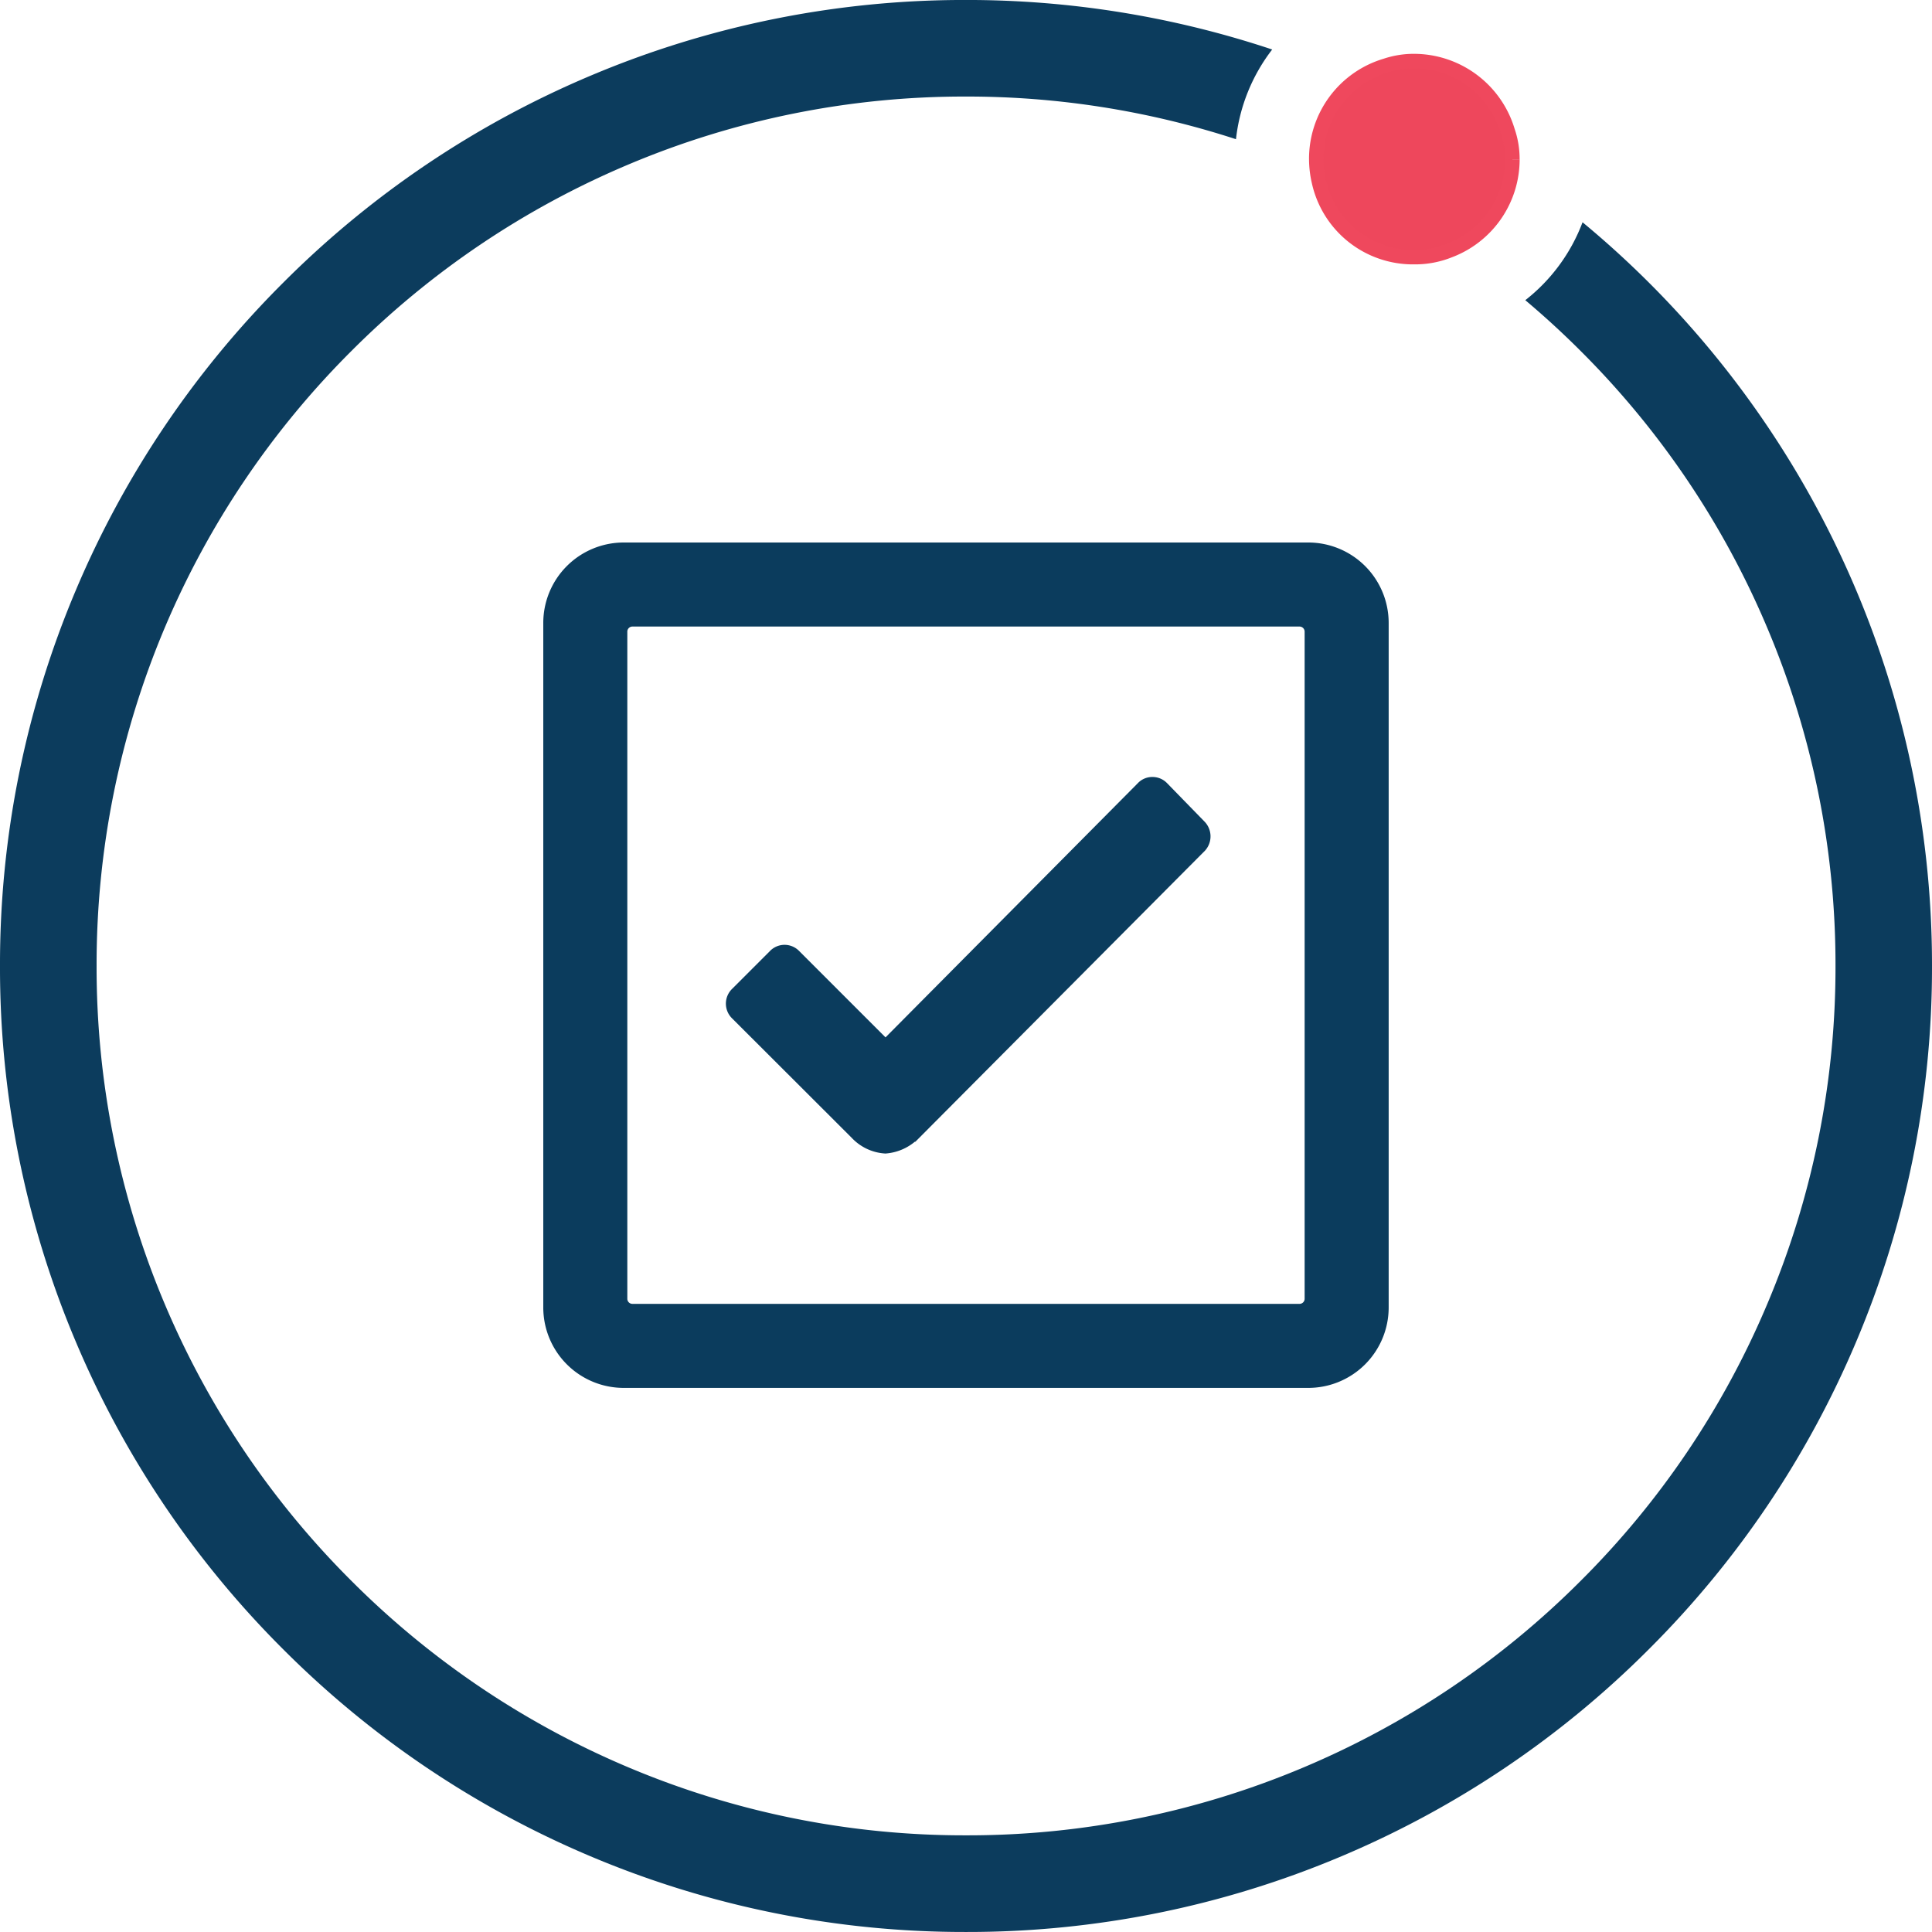
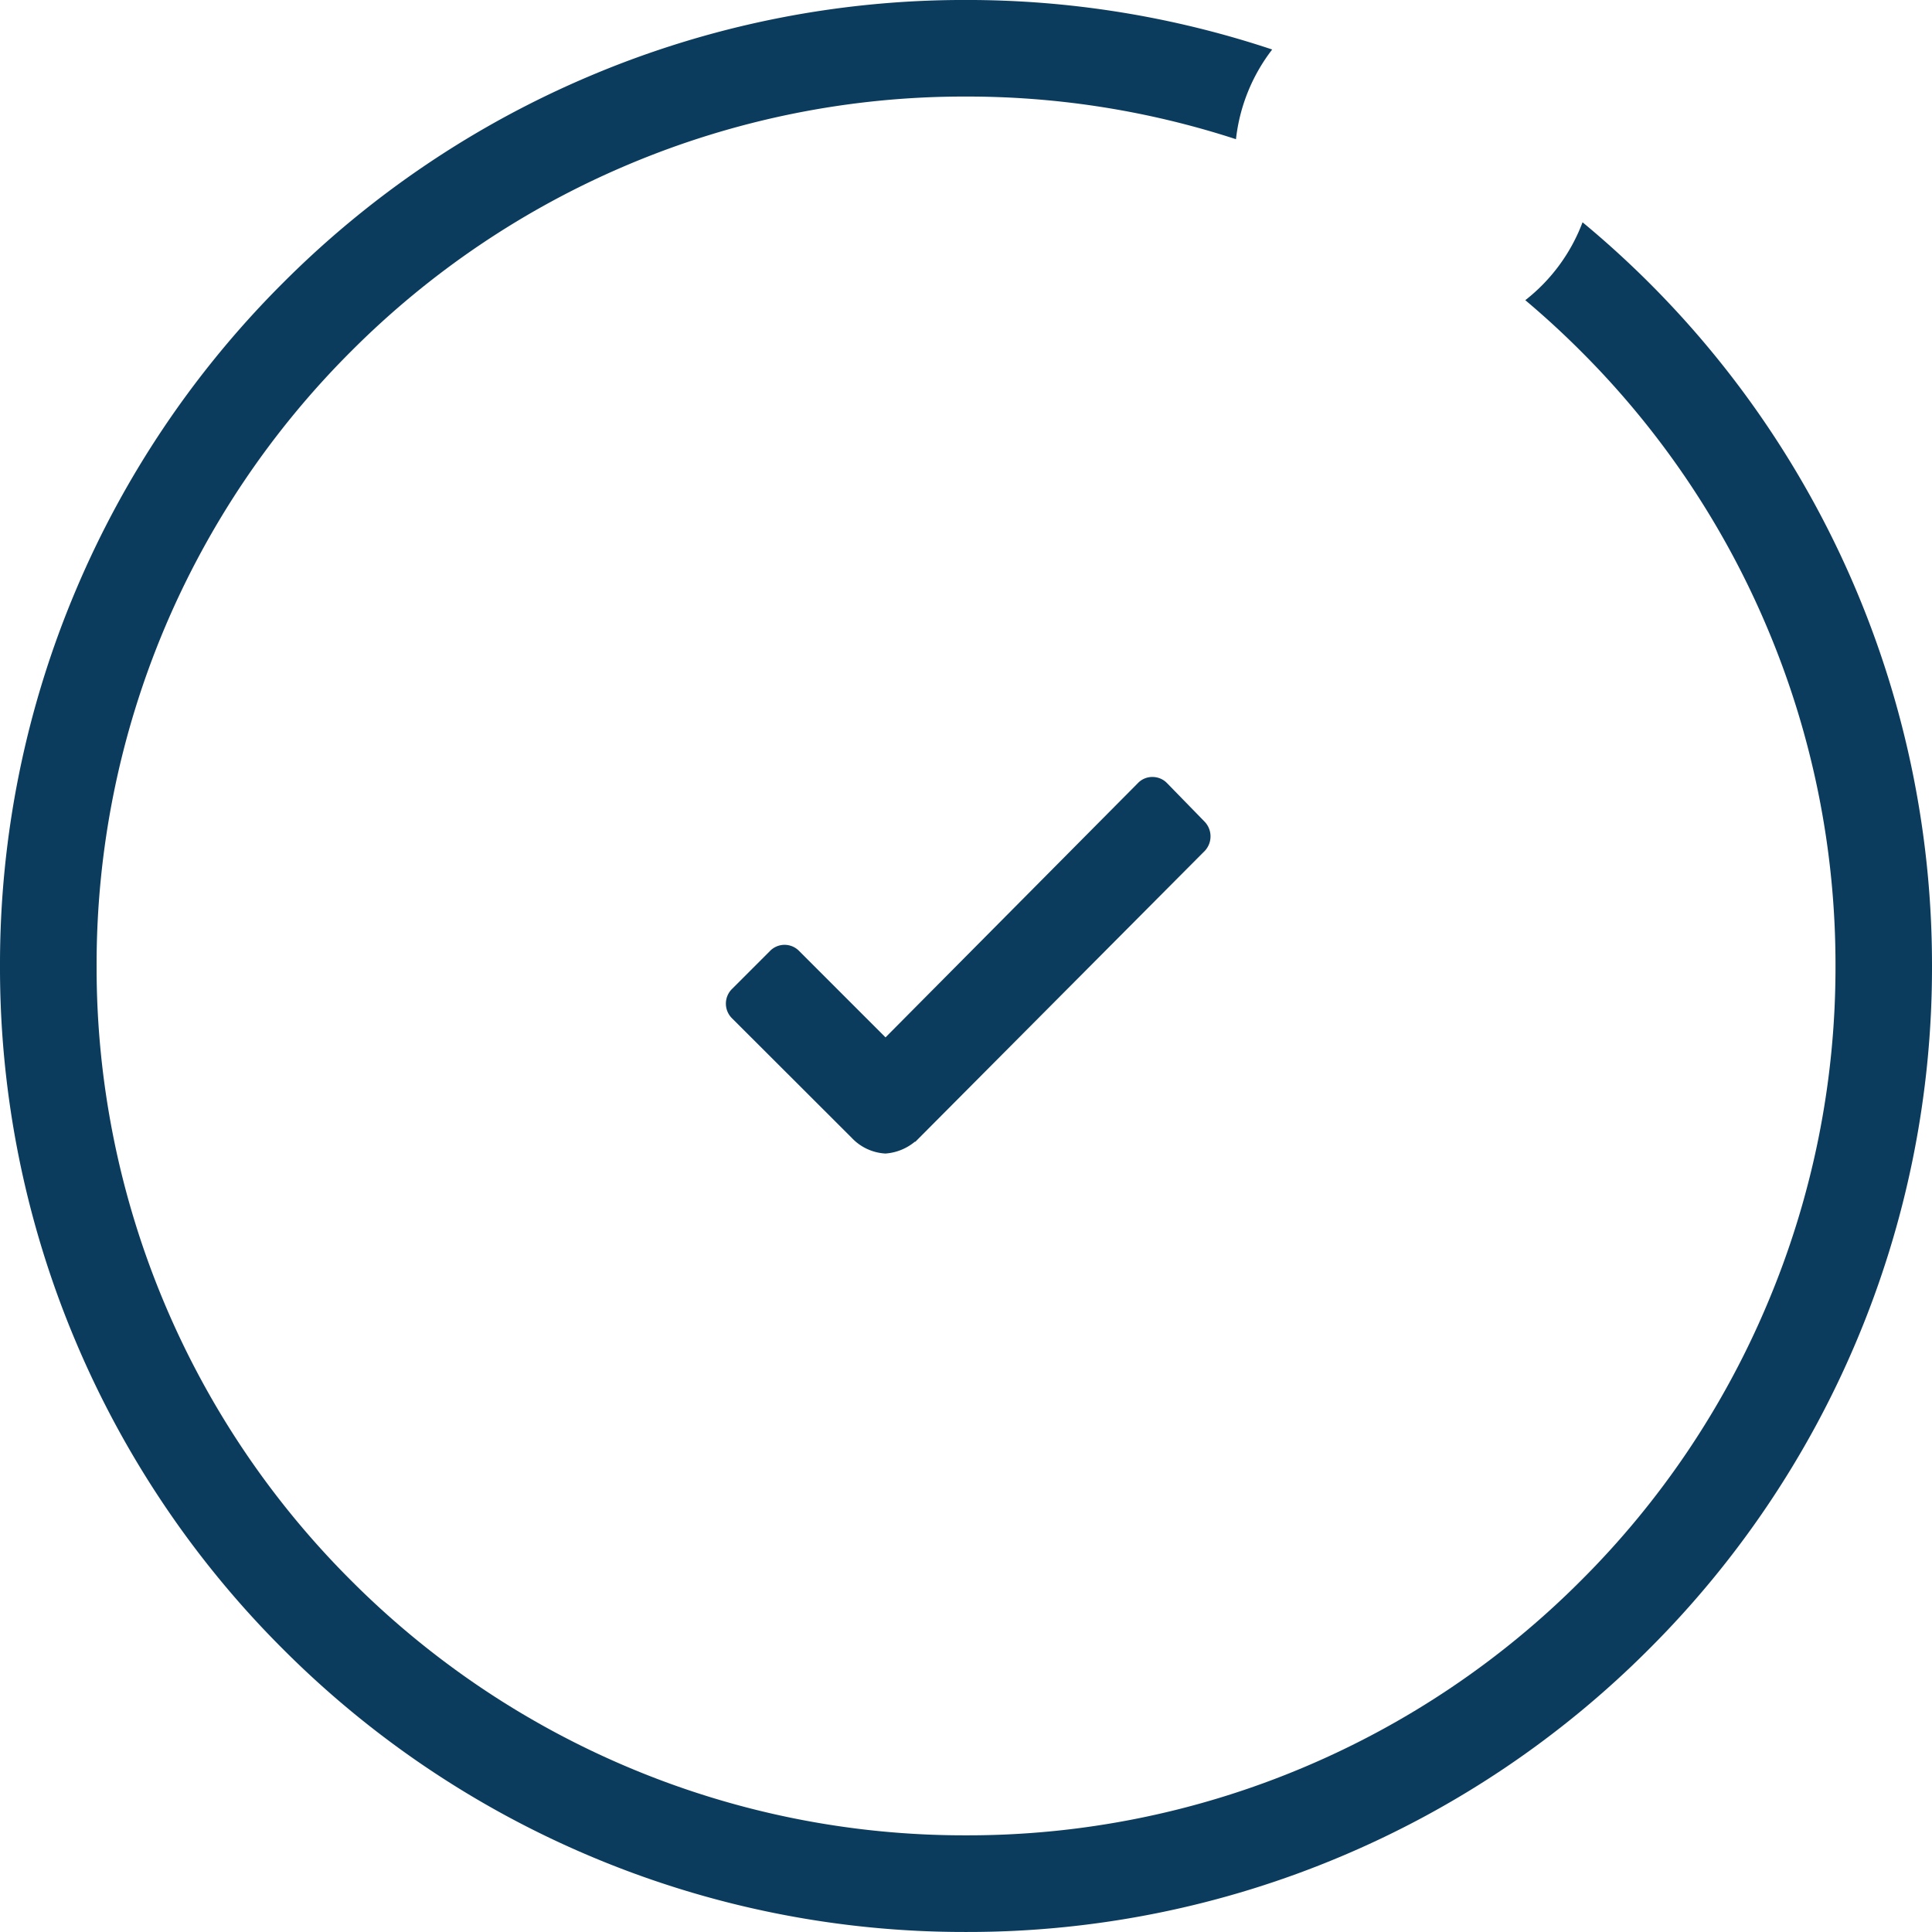
<svg xmlns="http://www.w3.org/2000/svg" viewBox="0 0 80 80" height="80" width="80">
  <g transform="translate(-1012 -1148.001)" data-name="Group 909" id="Group_909">
-     <path stroke-width="0.6" stroke="#ef485d" fill="#ee475c" transform="translate(999.254 1149.448)" d="M75.371,5.152a4.033,4.033,0,0,1-2.608,3.773A3.794,3.794,0,0,1,71.3,9.2a3.986,3.986,0,0,1-3.943-3.139,4.2,4.2,0,0,1-.107-.911,4.023,4.023,0,0,1,2.882-3.88A3.652,3.652,0,0,1,71.3,1.082a4.057,4.057,0,0,1,3.878,2.9,3.529,3.529,0,0,1,.192,1.165" data-name="Path 10278" id="Path_10278" />
    <path fill="#0c3c5d" transform="translate(15641 1147.156)" d="M-14589,80.844a39.749,39.749,0,0,1-15.569-3.143,39.863,39.863,0,0,1-12.715-8.572,39.865,39.865,0,0,1-8.572-12.714,39.746,39.746,0,0,1-3.144-15.57,39.746,39.746,0,0,1,3.144-15.57,39.865,39.865,0,0,1,8.572-12.714,39.863,39.863,0,0,1,12.715-8.572A39.749,39.749,0,0,1-14589,.844a39.949,39.949,0,0,1,12.679,2.051,7.413,7.413,0,0,0-1.5,3.714A35.909,35.909,0,0,0-14589,4.843a35.757,35.757,0,0,0-14.01,2.827,35.9,35.9,0,0,0-11.447,7.717,35.918,35.918,0,0,0-7.718,11.444A35.867,35.867,0,0,0-14625,40.844a35.831,35.831,0,0,0,2.827,14.01,35.838,35.838,0,0,0,7.718,11.444,35.9,35.9,0,0,0,11.447,7.717,35.757,35.757,0,0,0,14.01,2.827,35.757,35.757,0,0,0,14.01-2.827,35.9,35.9,0,0,0,11.447-7.717,35.74,35.74,0,0,0,7.714-11.444,35.754,35.754,0,0,0,2.831-14.01,35.79,35.79,0,0,0-2.831-14.014,35.821,35.821,0,0,0-7.714-11.444c-.735-.736-1.509-1.446-2.3-2.111a7.4,7.4,0,0,0,2.371-3.226A39.909,39.909,0,0,1-14549,40.844a39.746,39.746,0,0,1-3.144,15.57,39.865,39.865,0,0,1-8.572,12.714,39.863,39.863,0,0,1-12.715,8.572A39.749,39.749,0,0,1-14589,80.844Z" data-name="Subtraction 9" id="Subtraction_9" />
    <g transform="translate(1030.496 1166.465)" data-name="Icon ionic-ios-checkbox-outline" id="Icon_ionic-ios-checkbox-outline">
-       <path stroke-width="1" stroke="#0b3c5d" fill="#0b3c5d" d="M35.672,4.5H7.334A2.831,2.831,0,0,0,4.5,7.334V35.672a2.831,2.831,0,0,0,2.834,2.834H35.672a2.831,2.831,0,0,0,2.834-2.834V7.334A2.831,2.831,0,0,0,35.672,4.5Zm.354,30.818a.711.711,0,0,1-.708.708H7.688a.711.711,0,0,1-.708-.708V7.688a.711.711,0,0,1,.708-.708h27.63a.711.711,0,0,1,.708.708Z" data-name="Path 8268" id="Path_8268" />
      <path stroke-width="1" stroke="#0b3c5d" fill="#0b3c5d" transform="translate(1.558 2)" d="M29.474,13.915l-1.559-1.6a.335.335,0,0,0-.248-.106h0a.322.322,0,0,0-.248.106L16.615,23.2l-3.932-3.932a.342.342,0,0,0-.5,0l-1.576,1.576a.353.353,0,0,0,0,.5L15.57,26.3a1.568,1.568,0,0,0,1.036.5,1.643,1.643,0,0,0,1.027-.487h.009l11.84-11.9A.379.379,0,0,0,29.474,13.915Z" data-name="Path 8269" id="Path_8269" />
    </g>
  </g>
</svg>